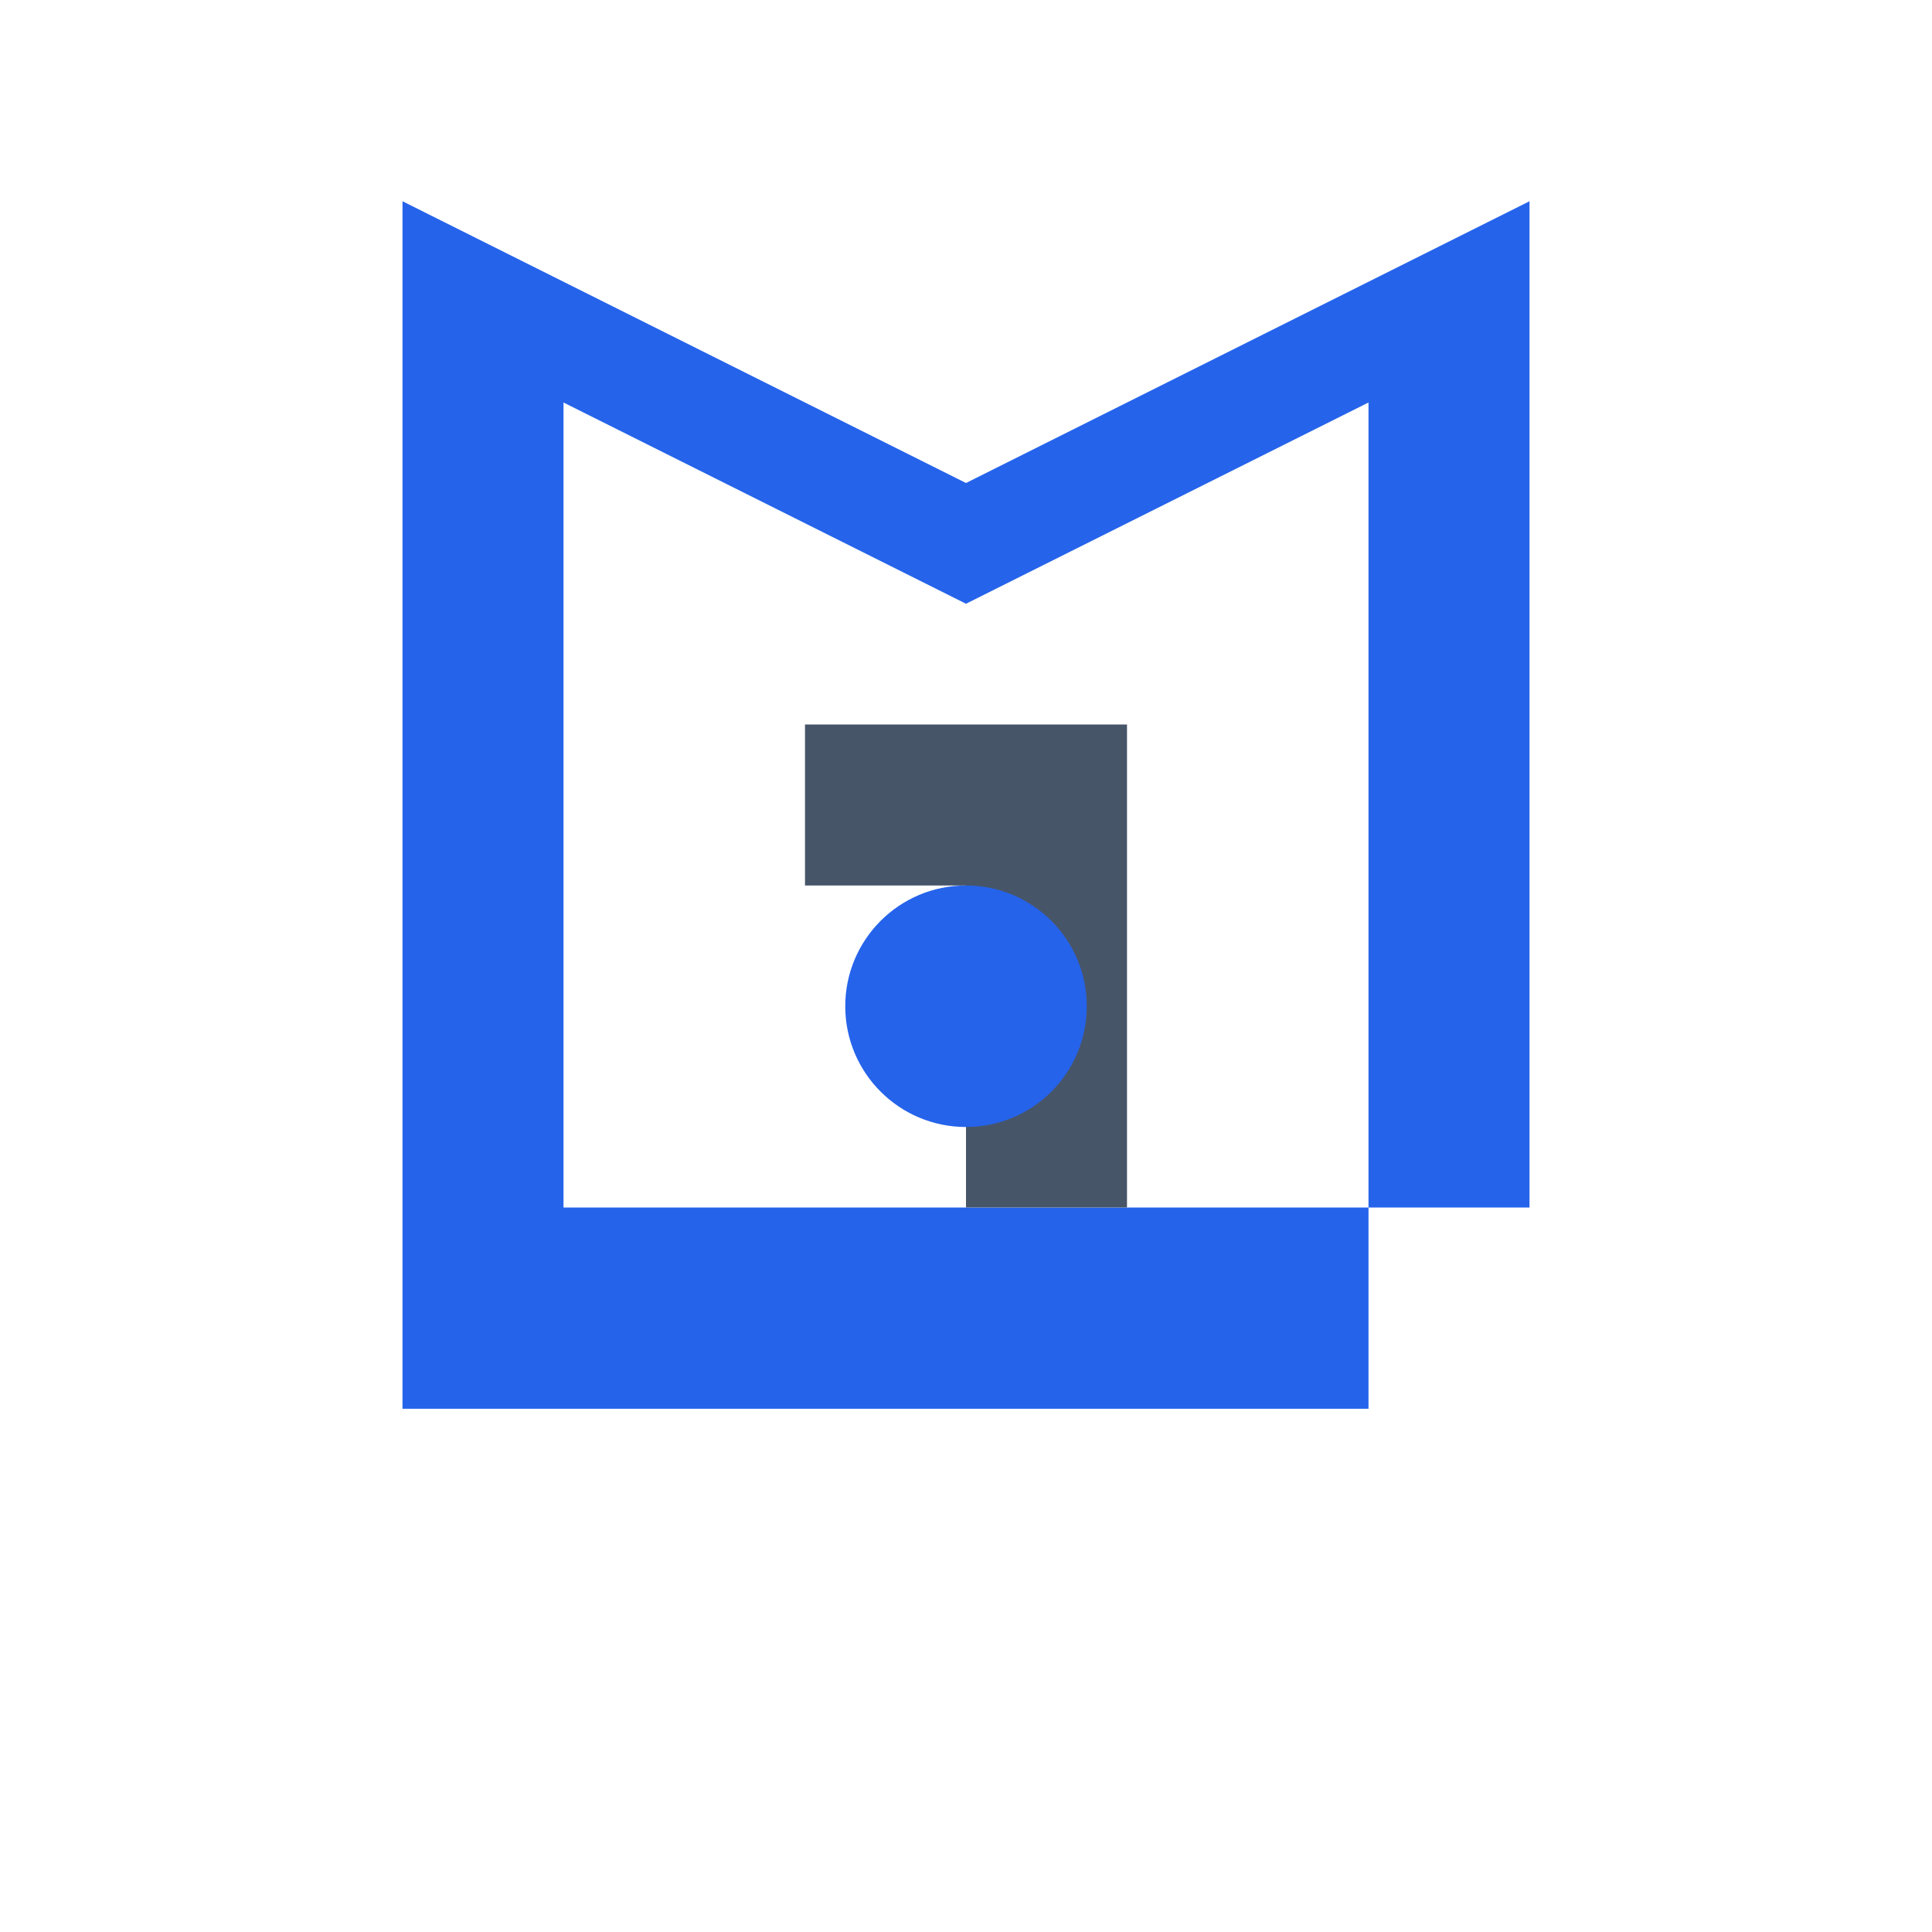
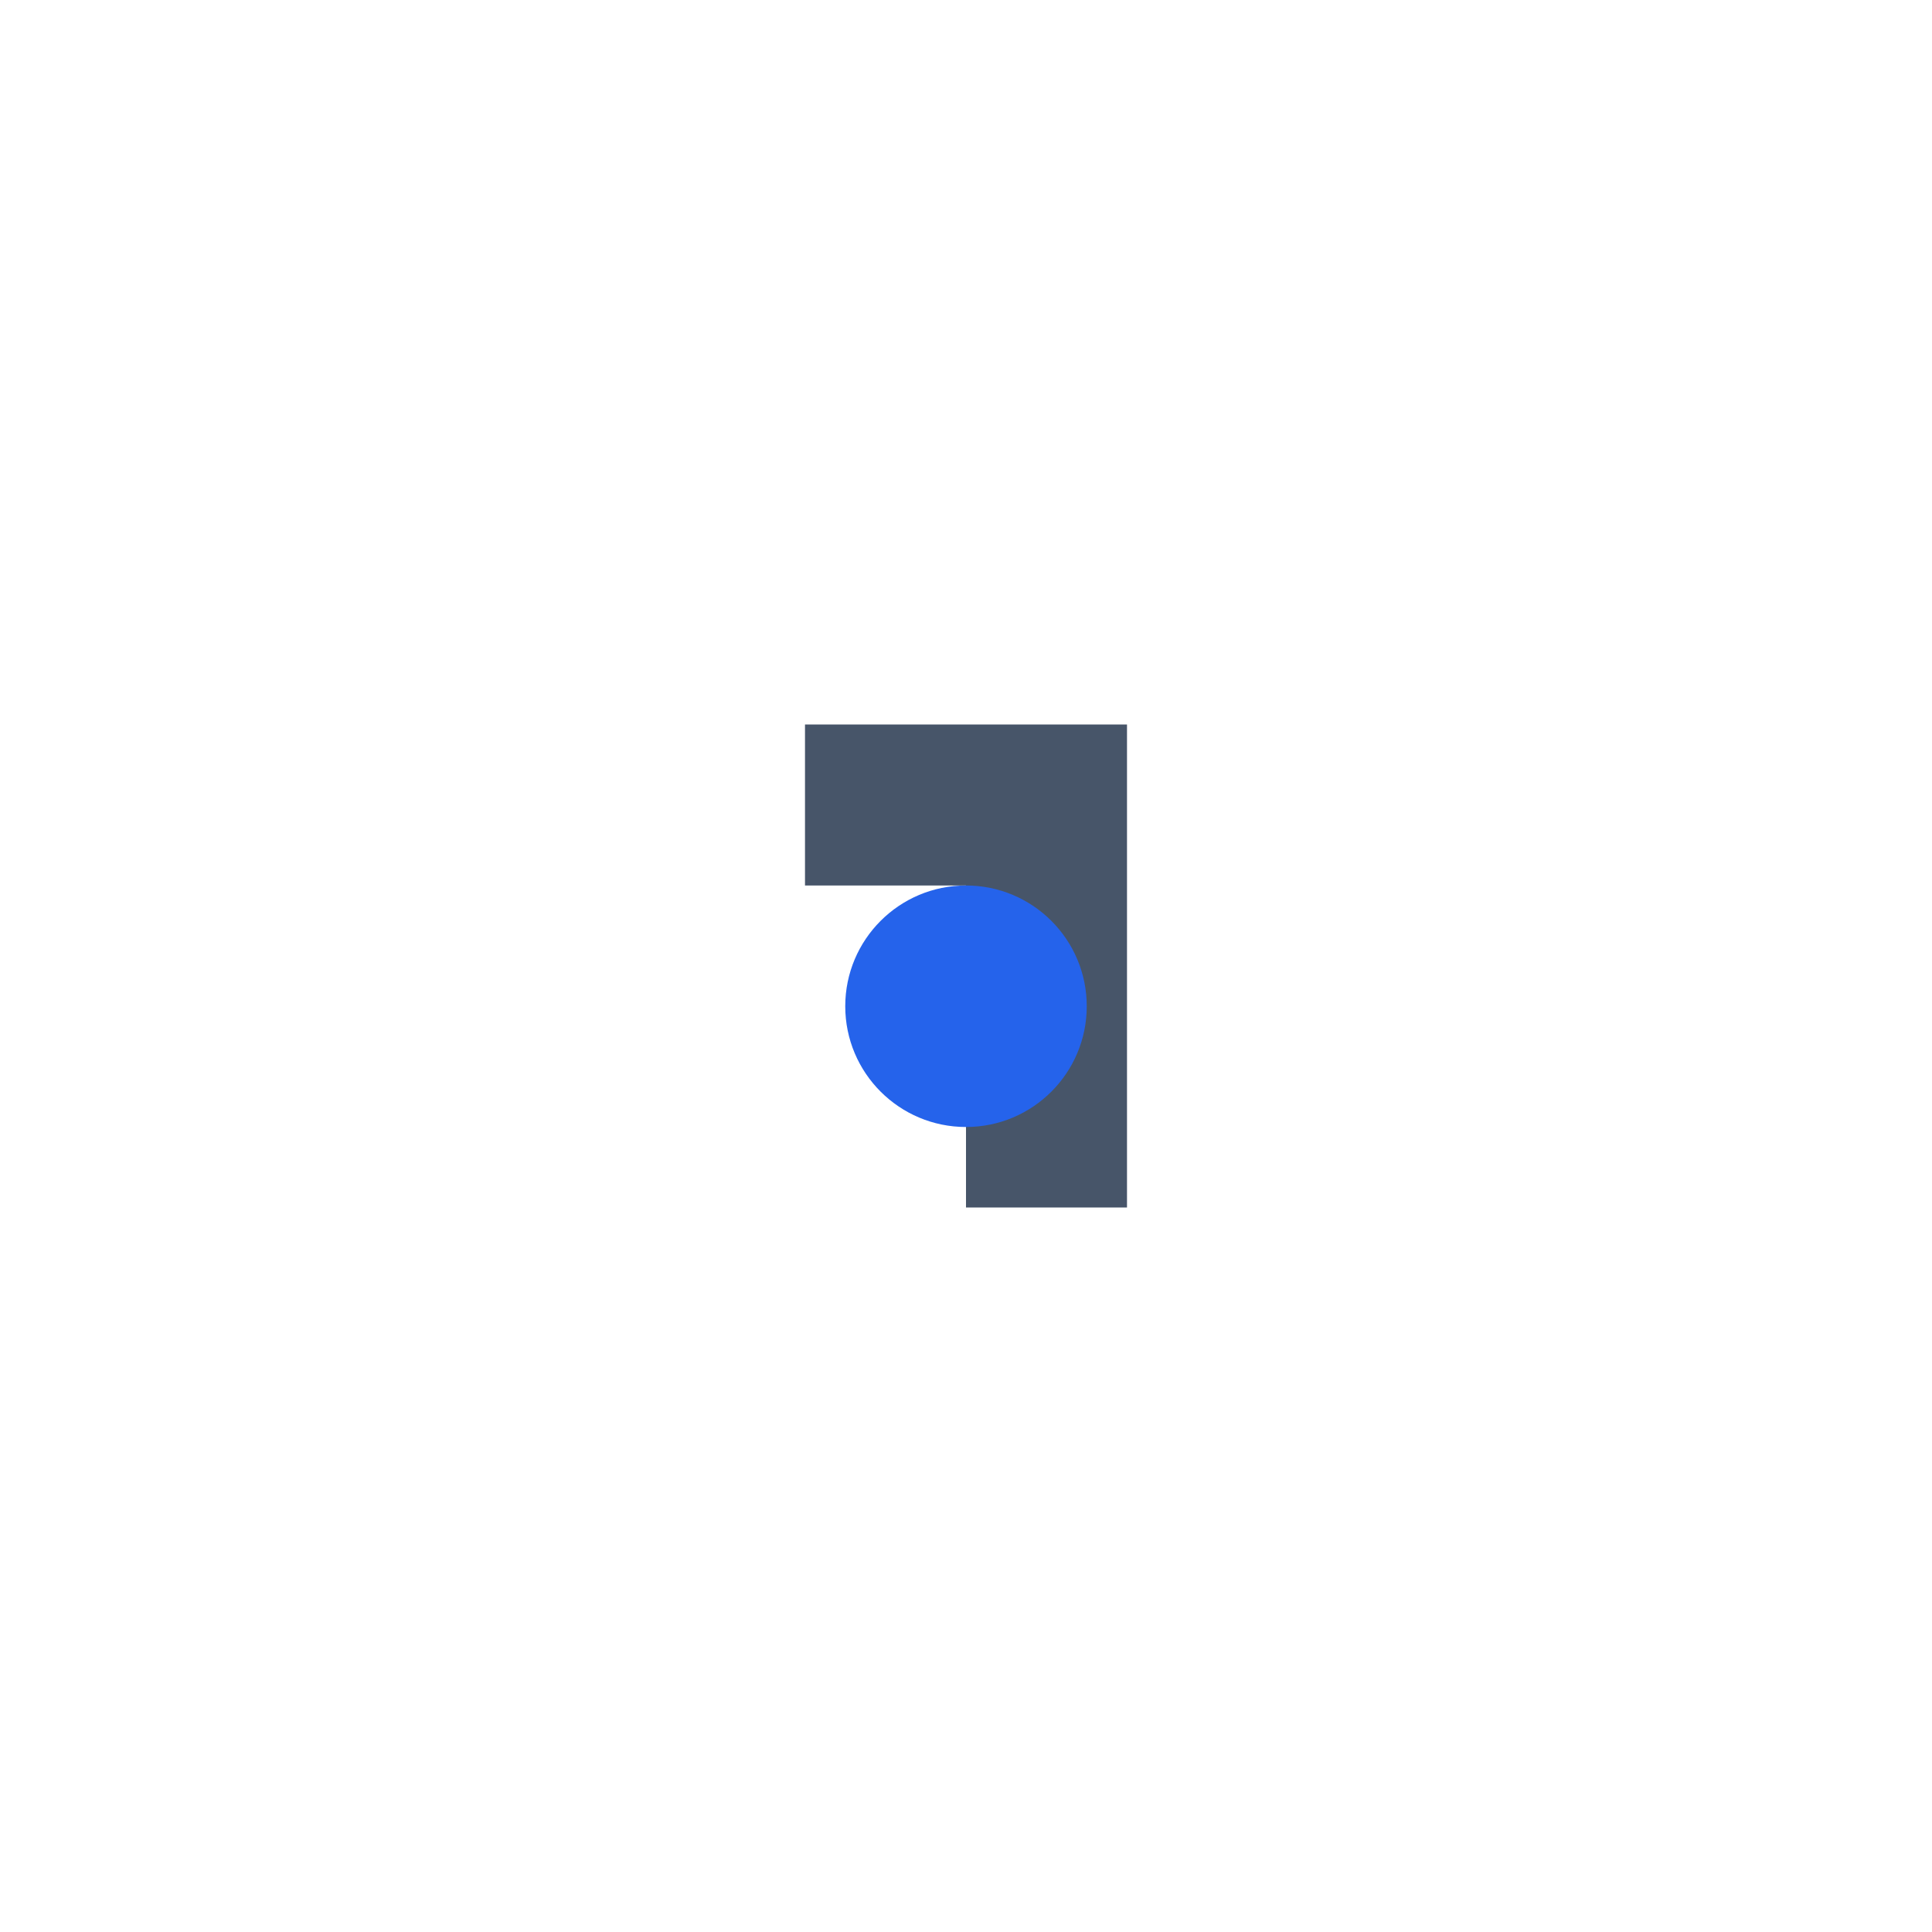
<svg xmlns="http://www.w3.org/2000/svg" width="48" height="48" viewBox="0 0 48 48">
  <style>
    .primary { fill: #2563eb; }
    .secondary { fill: #475569; }
  </style>
  <g id="favicon">
-     <path class="primary" d="M10 5 L24 12 L38 5 L38 30 L34 30 L34 10 L24 15 L14 10 L14 30 L34 30 L34 35 L10 35 L10 5 Z" />
    <path class="secondary" d="M20 18 L28 18 L28 30 L24 30 L24 22 L20 22 Z" />
    <circle class="primary" cx="24" cy="25" r="3" />
  </g>
</svg>